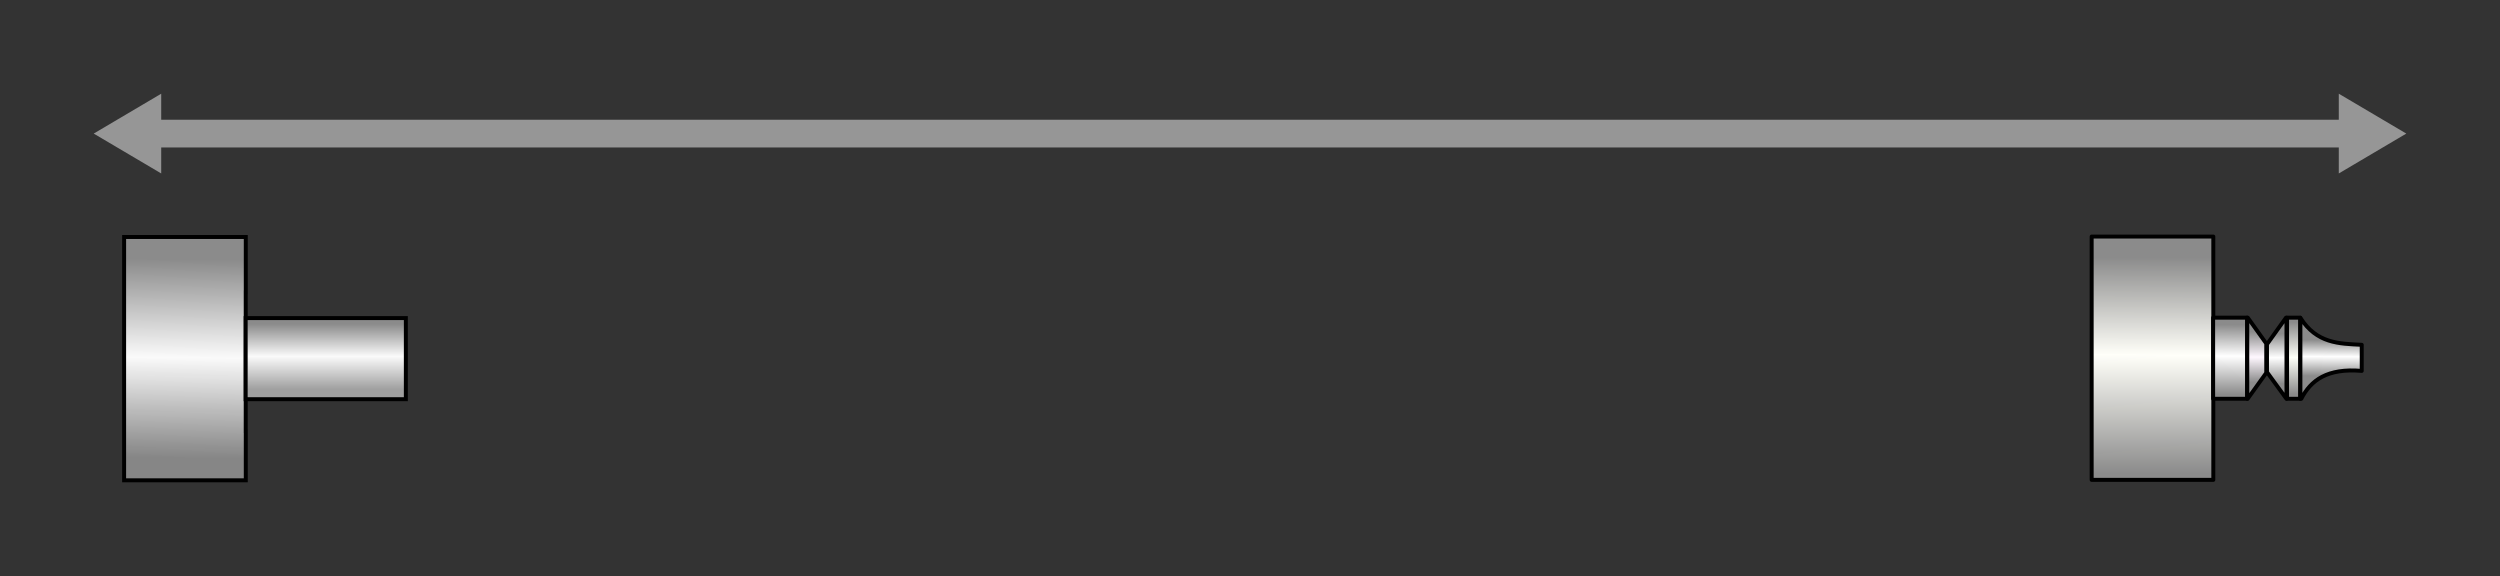
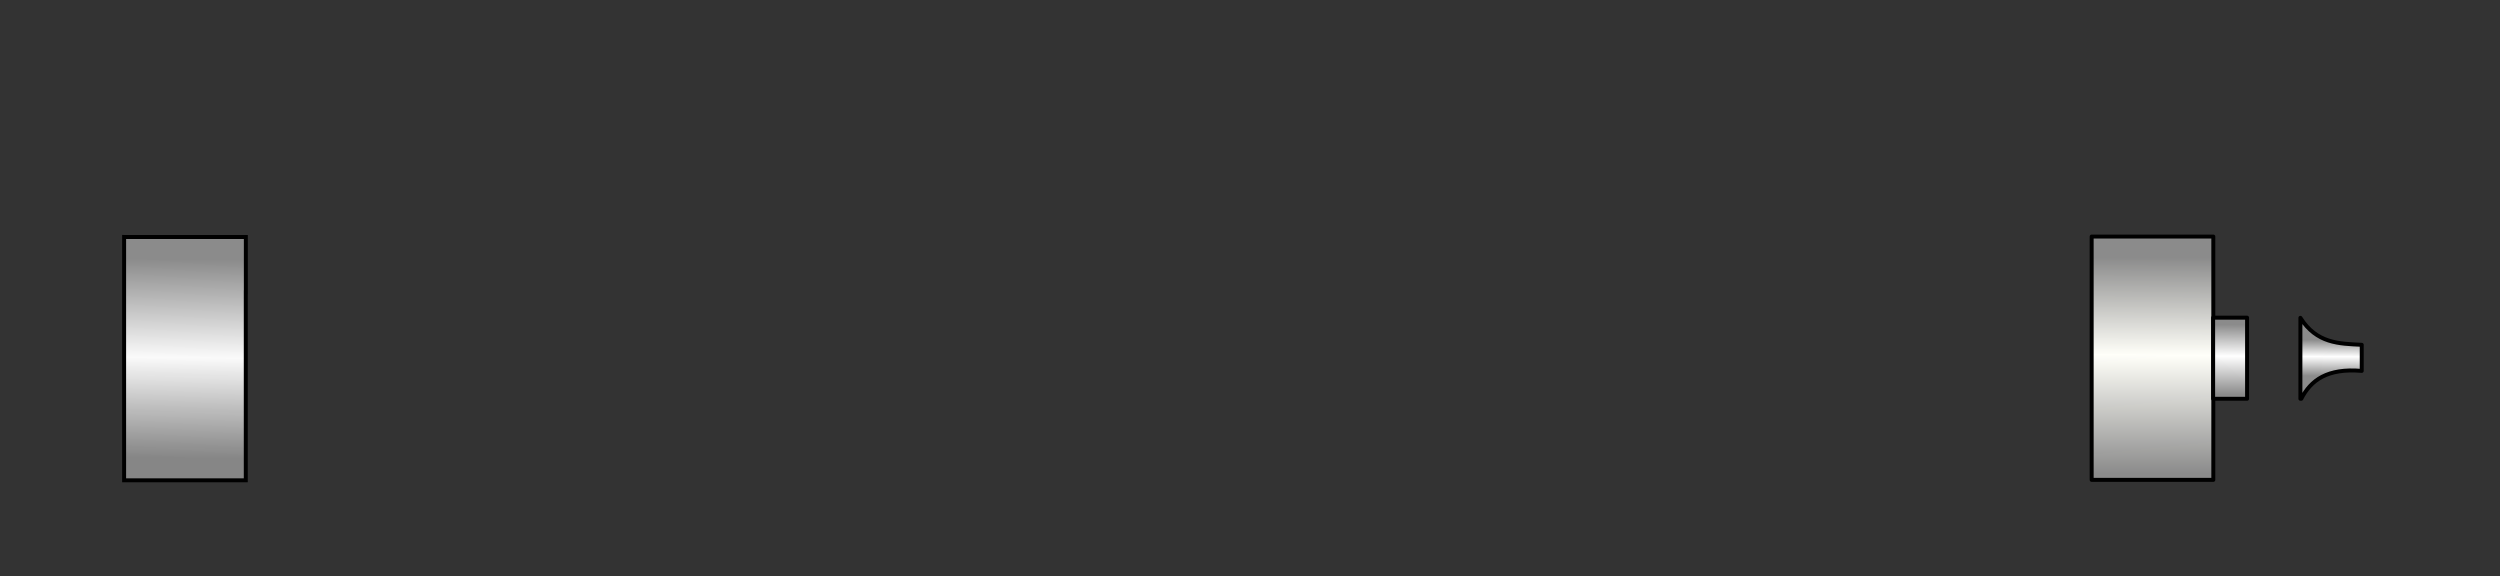
<svg xmlns="http://www.w3.org/2000/svg" xmlns:xlink="http://www.w3.org/1999/xlink" width="133.4mm" height="30.735mm" viewBox="0 0 472.678 108.903">
  <rect x="0" y="0" width="472.678" height="108.903" fill="#333333" stroke="none" />
  <defs>
    <linearGradient xlink:href="#a" id="i" x1="539" y1="505.452" x2="538.875" y2="558.702" gradientUnits="userSpaceOnUse" gradientTransform="translate(584.614 940.828) scale(.767)" />
    <linearGradient id="a">
      <stop offset="0" stop-color="#8b8b8b" />
      <stop offset=".451" stop-color="#fffff9" />
      <stop offset="1" stop-color="#8b8b8b" />
    </linearGradient>
    <linearGradient xlink:href="#b" id="j" x1="558.438" y1="522.015" x2="558.312" y2="539.202" gradientUnits="userSpaceOnUse" gradientTransform="translate(584.004 940.828) scale(.767)" />
    <linearGradient id="b">
      <stop offset="0" stop-color="#8b8b8b" />
      <stop offset=".45" stop-color="#fff" />
      <stop offset="1" stop-color="#8b8b8b" />
    </linearGradient>
    <linearGradient xlink:href="#c" id="k" x1="565.531" y1="536.202" x2="565.531" y2="523.734" gradientUnits="userSpaceOnUse" gradientTransform="translate(583.462 940.828) scale(.767)" />
    <linearGradient id="c">
      <stop offset="0" stop-color="#8b8b8b" />
      <stop offset=".498" stop-color="#fff8ff" />
      <stop offset="1" stop-color="#8b8b8b" />
    </linearGradient>
    <linearGradient xlink:href="#d" id="l" x1="569.177" y1="524.251" x2="569.265" y2="536.582" gradientUnits="userSpaceOnUse" gradientTransform="translate(584.614 940.828) scale(.767)" />
    <linearGradient id="d">
      <stop offset="0" stop-color="#8b8b8b" />
      <stop offset=".477" stop-color="#fff" />
      <stop offset="1" stop-color="#8b8b8b" />
    </linearGradient>
    <linearGradient xlink:href="#e" id="m" x1="573.125" y1="521.39" x2="573.438" y2="539.14" gradientUnits="userSpaceOnUse" gradientTransform="translate(584.614 940.828) scale(.767)" />
    <linearGradient id="e">
      <stop offset="0" stop-color="#8b8b8b" />
      <stop offset=".489" stop-color="#fdfff7" />
      <stop offset="1" stop-color="#8b8b8b" />
    </linearGradient>
    <linearGradient xlink:href="#f" id="n" x1="580.446" y1="525.754" x2="580.402" y2="534.637" gradientUnits="userSpaceOnUse" gradientTransform="translate(584.614 940.828) scale(.767)" />
    <linearGradient id="f">
      <stop offset="0" stop-color="#8b8b8b" />
      <stop offset=".463" stop-color="#fff" />
      <stop offset="1" stop-color="#8b8b8b" />
    </linearGradient>
    <linearGradient xlink:href="#g" id="o" x1="48.168" y1="505.81" x2="47.674" y2="554.631" gradientUnits="userSpaceOnUse" gradientTransform="translate(588.312 940.91) scale(.767)" />
    <linearGradient id="g">
      <stop offset="0" stop-color="#8b8b8b" />
      <stop offset=".496" stop-color="#fafafa" />
      <stop offset="1" stop-color="#8b8b8b" stop-opacity=".946" />
    </linearGradient>
    <linearGradient xlink:href="#h" id="p" gradientUnits="userSpaceOnUse" gradientTransform="translate(587.906 940.91) scale(.767)" x1="82.682" y1="521.715" x2="82.682" y2="537.802" />
    <linearGradient id="h">
      <stop offset="0" stop-color="#8b8b8b" />
      <stop offset=".496" stop-color="#fafafa" />
      <stop offset="1" stop-color="#a0a0a0" />
    </linearGradient>
  </defs>
  <g display="none" fill="none" stroke="#000" stroke-width="1.25" stroke-linejoin="round">
    <path d="M-477.506-252.223h83.75v83.75h-83.75zM-477.506-141.223h83.75v83.75h-83.75zM-477.506-30.223h83.75v83.75h-83.75zM7.569-252.223h83.75v83.75H7.569zM7.569-141.223h83.75v83.75H7.569zM7.569-30.223h83.75v83.75H7.569zM-477.506 80.777h83.75v83.75h-83.75zM7.569 80.777h83.75v83.75H7.569z" />
  </g>
-   <path d="M30.48 17.716l-12.764 7.539L30.48 32.794v-4.918h411.717v4.918l12.764-7.538-12.764-7.539v4.918H30.48z" fill="#969696" />
  <path d="M985.927 1324.543v46.004h23.002V1324.543h-23.002z" fill="url(#i)" fill-rule="evenodd" stroke="#000" stroke-width=".75" stroke-linejoin="round" transform="translate(-590.454 -1279.817)" />
  <path d="M1008.894 1339.878v15.335h6.417v-15.335h-6.417z" fill="url(#j)" fill-rule="evenodd" stroke="#000" stroke-width=".75" stroke-linejoin="round" transform="translate(-590.454 -1279.817)" />
-   <path d="M1015.348 1339.878v15.335h.076l3.513-4.894v-5.55l-3.494-4.891h-.096z" fill="url(#k)" fill-rule="evenodd" stroke="#000" stroke-width=".75" stroke-linejoin="round" transform="translate(-590.454 -1279.817)" />
-   <path d="M1022.671 1339.878l-3.594 5.032v5.265l3.67 5.038h.015v-15.335h-.091z" fill="url(#l)" fill-rule="evenodd" stroke="#000" stroke-width=".75" stroke-linejoin="round" transform="translate(-590.454 -1279.817)" />
-   <path d="M1022.867 1339.878v15.335h2.487v-15.335h-2.487z" fill="url(#m)" fill-rule="evenodd" stroke="#000" stroke-width=".75" stroke-linejoin="round" transform="translate(-590.454 -1279.817)" />
  <path d="M1025.392 1339.906v15.306h.172c1.784-3.507 4.933-5.833 11.425-5.268v-4.936c-4.289-.207-8.529-.243-11.597-5.102z" fill="url(#n)" fill-rule="evenodd" stroke="#000" stroke-width=".75" stroke-linejoin="round" transform="translate(-590.454 -1279.817)" />
-   <path d="M613.922 1324.624v46.005h23.002v-9.297h-.012v-26.226h.012v-10.481h-23.002z" fill="url(#o)" fill-rule="evenodd" stroke="#000" stroke-width=".75" transform="translate(-590.454 -1279.817)" />
-   <path d="M636.902 1339.958v15.335h30.285v-15.335H636.902z" fill="url(#p)" fill-rule="evenodd" stroke="#000" stroke-width=".75" transform="translate(-590.454 -1279.817)" />
+   <path d="M613.922 1324.624v46.005h23.002v-9.297v-26.226h.012v-10.481h-23.002z" fill="url(#o)" fill-rule="evenodd" stroke="#000" stroke-width=".75" transform="translate(-590.454 -1279.817)" />
</svg>